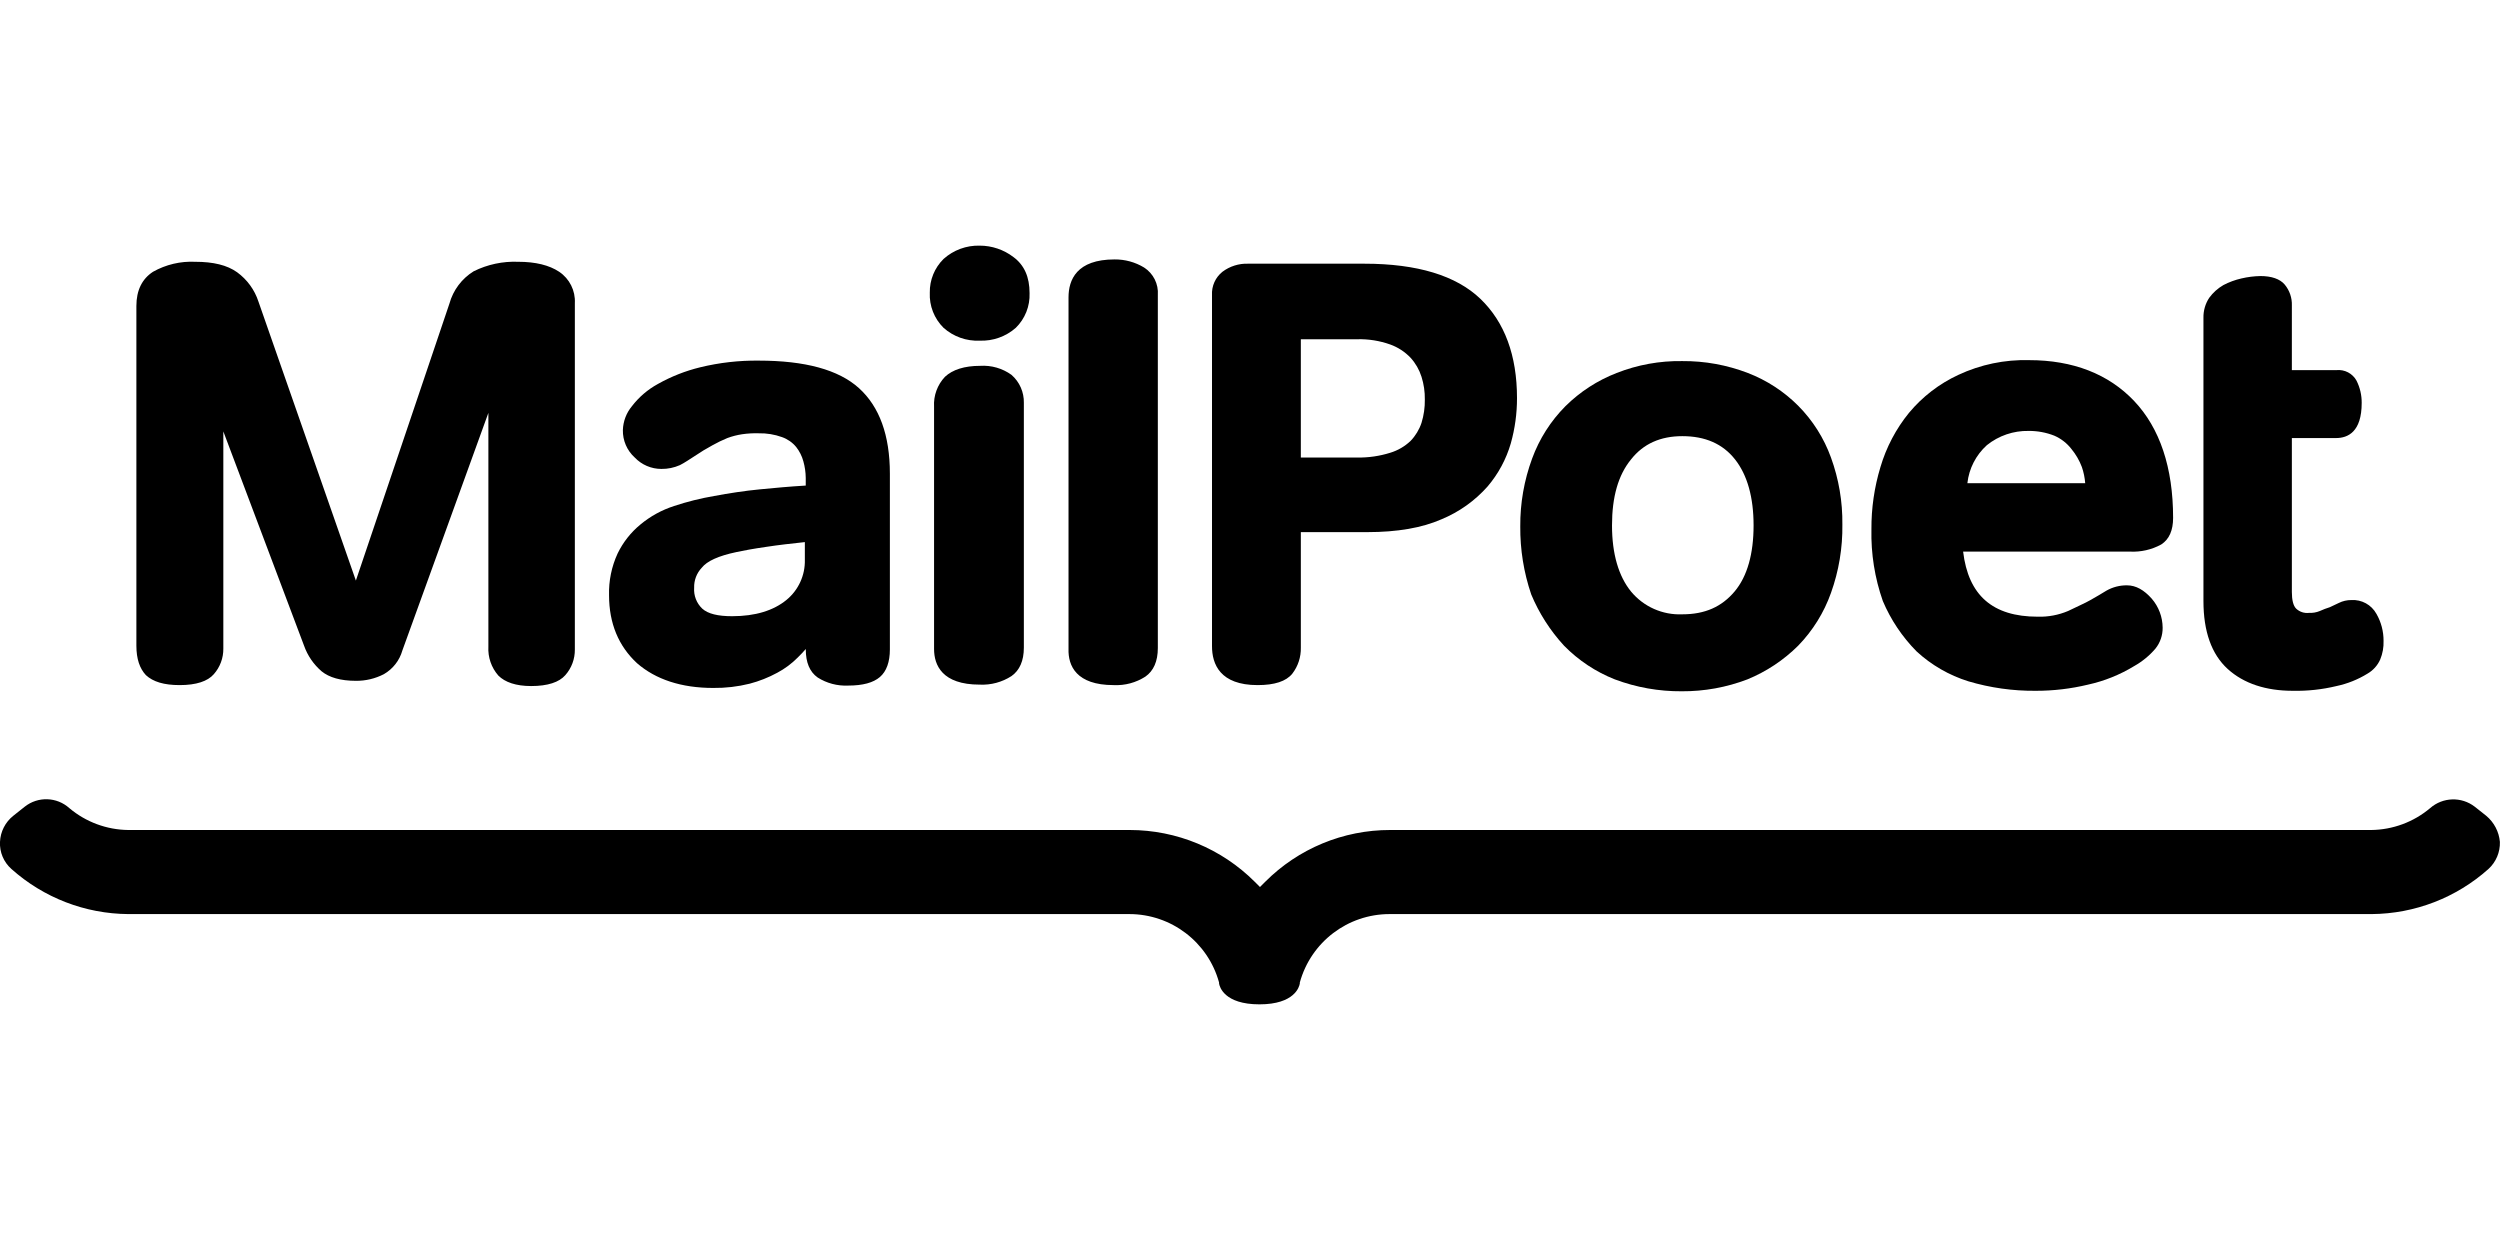
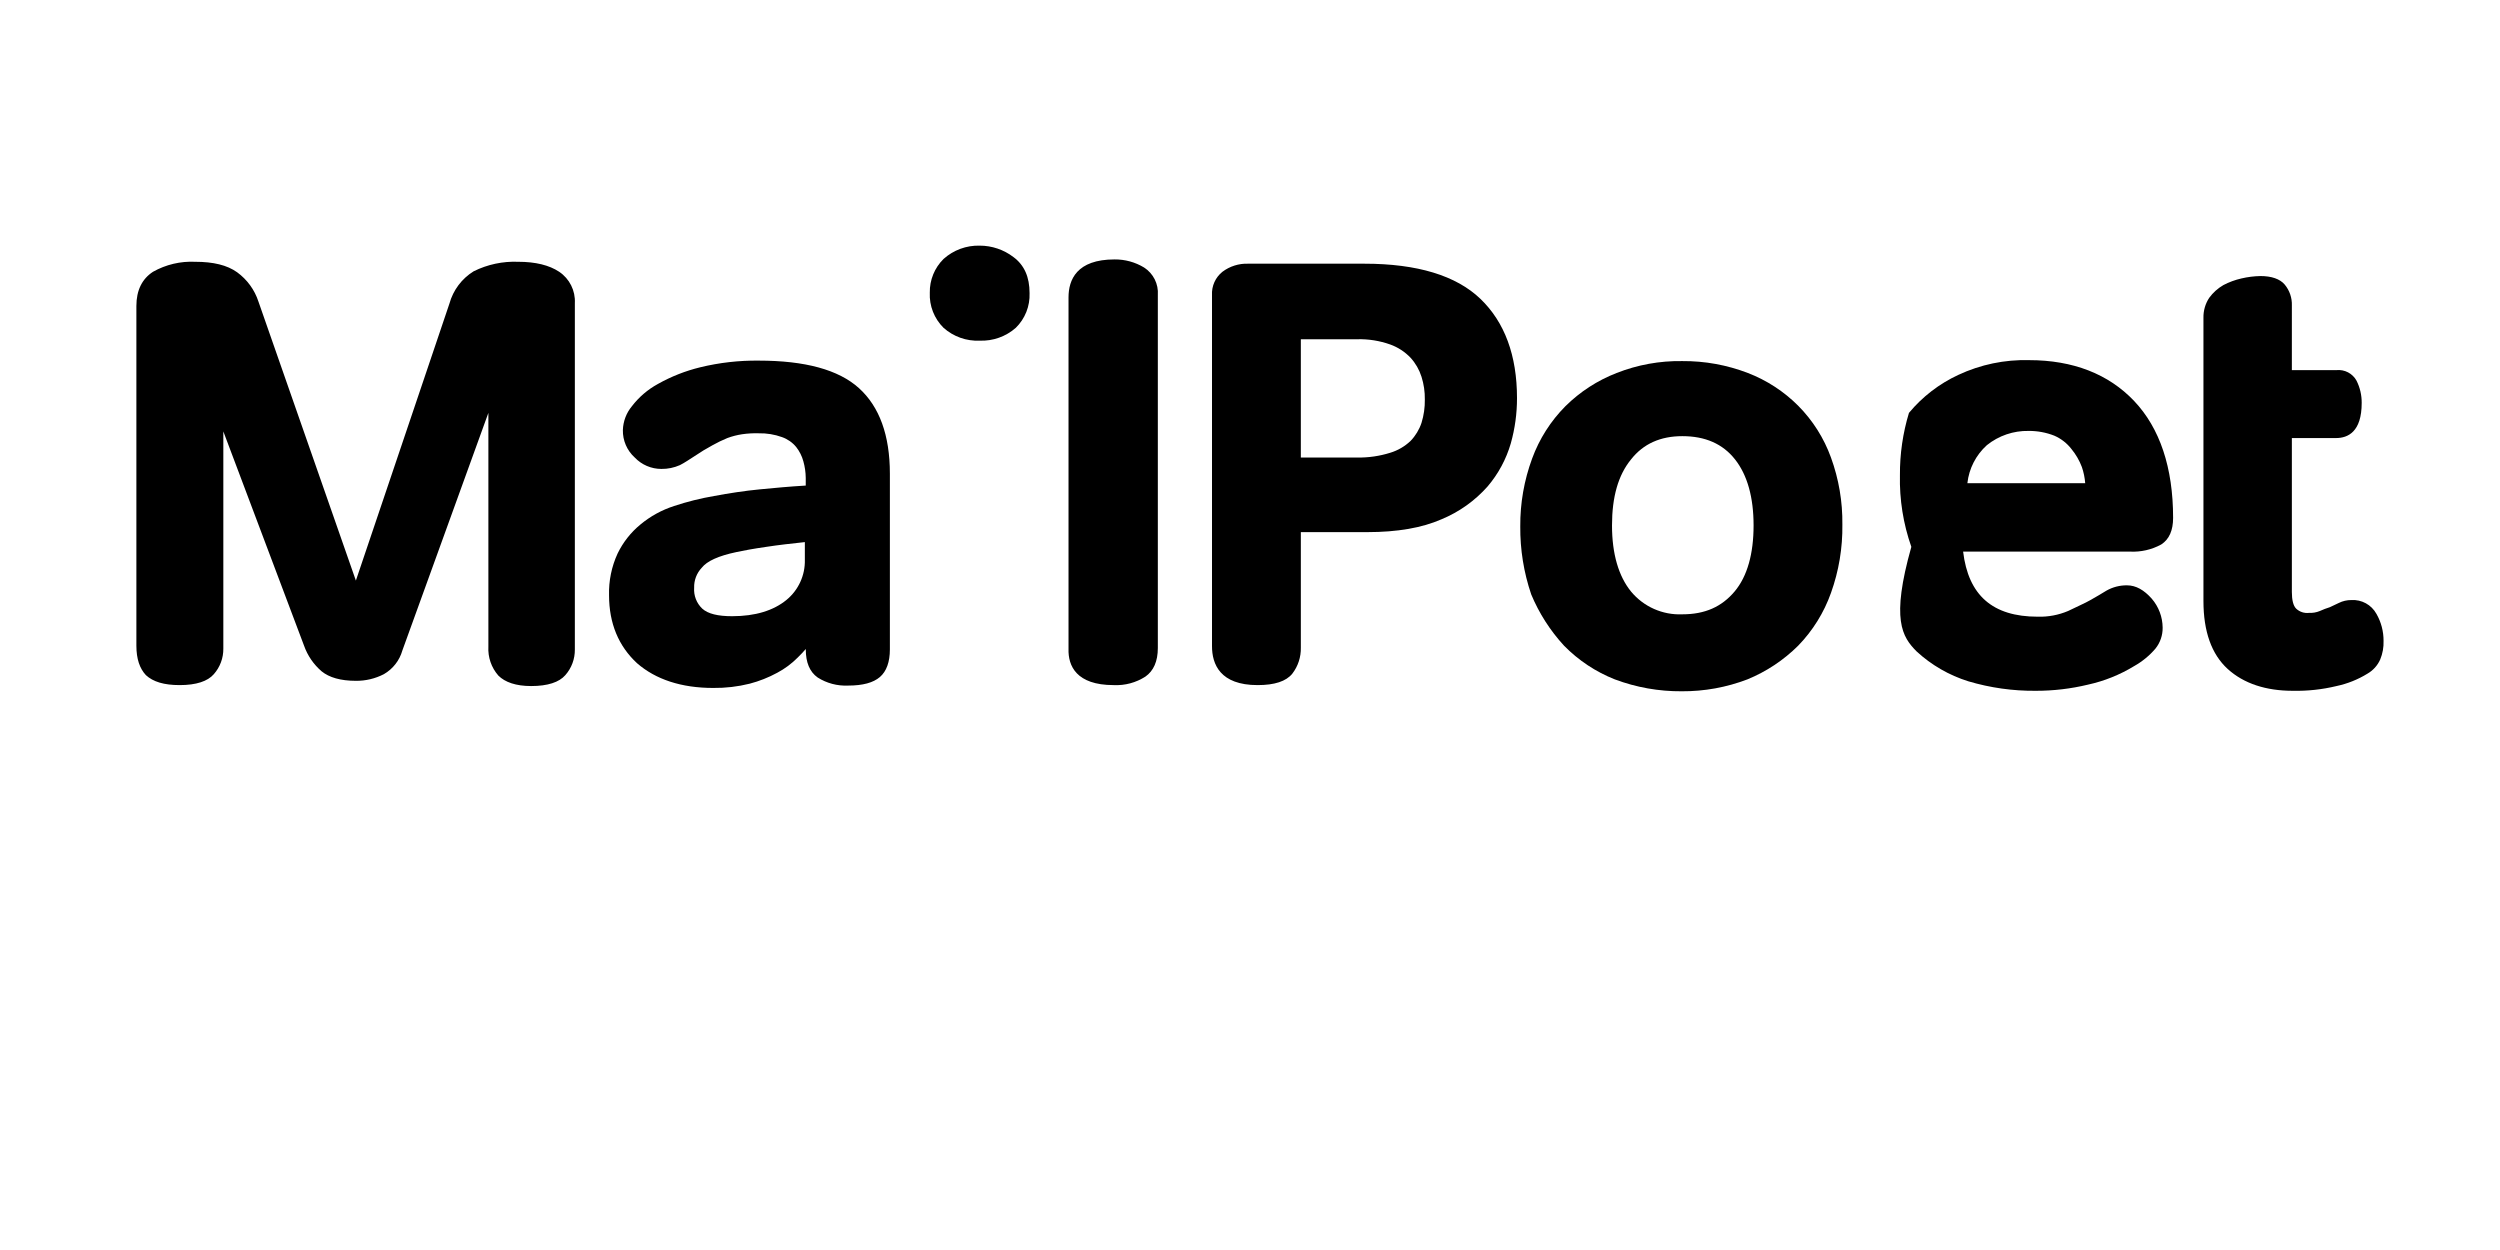
<svg xmlns="http://www.w3.org/2000/svg" version="1.1" id="Layer_1" x="0px" y="0px" width="600px" height="300px" viewBox="0 0 600 300" enable-background="new 0 0 600 300" xml:space="preserve">
  <title>logo</title>
  <g id="Layer_2">
    <g id="Layer_1-2">
      <path d="M43.111,164.424c3.991,0,6.727-0.912,8.209-2.623c1.498-1.697,2.311-3.893,2.28-6.156v-52.108l19.372,51.423    c0.843,2.386,2.298,4.509,4.219,6.157c1.825,1.482,4.561,2.28,8.209,2.28c2.339,0.026,4.649-0.522,6.728-1.597    c2.169-1.247,3.765-3.293,4.447-5.701l20.638-57.01v56.098c-0.143,2.543,0.716,5.04,2.395,6.955    c1.596,1.597,4.219,2.51,7.867,2.51c3.991,0,6.728-0.913,8.209-2.623c1.498-1.698,2.311-3.893,2.281-6.157V72.751    c0.156-2.996-1.272-5.853-3.763-7.525c-2.395-1.596-5.701-2.395-9.806-2.395c-3.708-0.156-7.395,0.629-10.718,2.28    c-2.847,1.758-4.924,4.528-5.815,7.753l-22.451,66.474l-23.375-66.93c-0.921-2.839-2.717-5.313-5.131-7.069    c-2.395-1.71-5.701-2.509-10.034-2.509c-3.541-0.173-7.058,0.657-10.148,2.395c-2.623,1.71-3.991,4.447-3.991,8.209v81.525    c0,3.192,0.798,5.474,2.28,7.069C36.726,163.625,39.349,164.424,43.111,164.424z" />
      <path d="M171.157,165.107c2.958,0.037,5.909-0.308,8.779-1.025c2.302-0.605,4.522-1.486,6.613-2.623    c1.809-0.963,3.461-2.192,4.903-3.648c0.684-0.684,1.368-1.368,1.938-2.053v0.114c0,3.079,0.912,5.358,2.851,6.728    c2.175,1.38,4.724,2.057,7.297,1.938c3.535,0,6.043-0.684,7.639-2.052s2.395-3.649,2.395-6.613v-42.188    c0-9.236-2.508-16.077-7.411-20.524c-4.903-4.447-12.999-6.613-24.059-6.613c-4.723-0.056-9.435,0.48-14.024,1.596    c-3.549,0.862-6.963,2.205-10.148,3.991c-2.442,1.328-4.579,3.153-6.271,5.359c-1.334,1.607-2.097,3.613-2.167,5.701    c-0.057,2.514,0.983,4.929,2.851,6.613c1.664,1.748,3.972,2.737,6.385,2.736c1.53,0.019,3.047-0.292,4.447-0.912    c1.14-0.57,2.28-1.368,3.535-2.166c1.394-0.948,2.836-1.824,4.321-2.623c1.143-0.64,2.323-1.211,3.535-1.71    c1.144-0.424,2.328-0.729,3.535-0.912c1.321-0.193,2.656-0.269,3.991-0.228c1.902-0.042,3.796,0.267,5.587,0.912    c1.339,0.468,2.522,1.297,3.42,2.395c0.792,1.015,1.374,2.178,1.71,3.42c0.365,1.299,0.557,2.641,0.57,3.991v1.825    c-3.877,0.228-7.525,0.57-11.06,0.912c-3.535,0.342-7.297,0.912-10.946,1.596c-3.248,0.556-6.45,1.356-9.578,2.395    c-2.958,0.949-5.707,2.459-8.095,4.447c-2.307,1.895-4.174,4.268-5.473,6.955c-1.447,3.143-2.149,6.576-2.052,10.034    c0,6.728,2.28,12.201,6.727,16.305C157.349,163.055,163.517,165.107,171.157,165.107z M168.42,136.261    c1.254-1.597,3.991-2.851,8.324-3.763c1.596-0.342,3.991-0.798,7.183-1.254c2.965-0.456,6.043-0.798,9.236-1.14v4.219    c0.104,3.746-1.54,7.327-4.447,9.691c-3.079,2.509-7.412,3.877-12.999,3.877c-3.42,0-5.815-0.57-7.183-1.824    c-1.364-1.298-2.075-3.139-1.938-5.017C166.543,139.274,167.2,137.551,168.42,136.261z" />
-       <path d="M242.762,89.968c-2.182-1.573-4.842-2.339-7.525-2.167c-3.763,0-6.613,0.912-8.438,2.623    c-1.828,1.93-2.777,4.529-2.623,7.183v58.15c0,3.877,1.938,8.552,10.946,8.552c2.699,0.134,5.371-0.585,7.64-2.052    c1.938-1.369,2.964-3.649,2.964-6.842V96.695C245.784,94.125,244.698,91.66,242.762,89.968z" />
      <path d="M226.457,78.68c2.377,2.116,5.486,3.221,8.666,3.079c3.177,0.123,6.279-0.979,8.666-3.079    c2.226-2.185,3.426-5.208,3.307-8.324c0-3.876-1.254-6.727-3.876-8.666c-2.326-1.775-5.17-2.737-8.096-2.736    c-3.19-0.084-6.292,1.059-8.666,3.192l0,0c-2.164,2.132-3.359,5.058-3.307,8.096C223.01,73.396,224.211,76.461,226.457,78.68z" />
      <path d="M267.276,164.424c2.699,0.133,5.371-0.585,7.64-2.053c1.938-1.368,2.964-3.648,2.964-6.841V70.812    c0.194-2.644-1.075-5.182-3.307-6.613c-2.131-1.29-4.579-1.96-7.069-1.938c-9.122,0-11.06,4.903-11.06,9.122v84.375    C256.33,159.749,258.269,164.424,267.276,164.424z" />
      <path d="M301.824,164.424c4.105,0,6.842-0.912,8.324-2.736c1.383-1.793,2.107-4.008,2.052-6.271v-27.707h15.963    c7.183,0,13.112-1.026,17.787-3.079c4.235-1.75,8.018-4.44,11.06-7.868c2.58-3.021,4.484-6.559,5.588-10.375    c0.988-3.526,1.486-7.17,1.482-10.832c0-10.262-2.965-18.244-8.78-23.831s-15.165-8.438-27.821-8.438h-27.935    c-2.214-0.076-4.387,0.608-6.157,1.938c-1.69,1.347-2.625,3.429-2.508,5.587v84.262    C290.878,159.406,292.817,164.424,301.824,164.424z M312.2,81.417h13.568c2.677-0.067,5.345,0.358,7.868,1.254    c1.861,0.666,3.54,1.76,4.902,3.192c1.195,1.312,2.09,2.868,2.623,4.561c0.559,1.769,0.828,3.617,0.797,5.473    c0.031,1.893-0.238,3.779-0.797,5.587c-0.539,1.623-1.436,3.103-2.623,4.333c-1.387,1.324-3.066,2.301-4.902,2.851    c-2.545,0.797-5.201,1.183-7.868,1.14H312.2V81.417z" />
      <path d="M375.367,154.96c3.454,3.524,7.611,6.283,12.201,8.095c5.135,1.926,10.58,2.892,16.064,2.852    c5.377,0.031,10.713-0.935,15.735-2.852c4.561-1.867,8.706-4.619,12.2-8.095c3.501-3.605,6.184-7.922,7.867-12.656    c1.888-5.265,2.814-10.827,2.737-16.419c0.067-5.48-0.86-10.928-2.737-16.077c-1.686-4.666-4.371-8.908-7.867-12.428    c-3.433-3.441-7.55-6.121-12.086-7.867c-5.021-1.926-10.357-2.894-15.734-2.851c-5.381-0.088-10.728,0.88-15.735,2.851    c-4.61,1.784-8.804,4.501-12.314,7.981c-3.533,3.556-6.256,7.835-7.981,12.542c-1.926,5.219-2.891,10.743-2.851,16.305    c-0.047,5.543,0.84,11.056,2.622,16.305C369.376,147.179,372.043,151.347,375.367,154.96z M391.445,110.264    c2.964-3.763,7.068-5.587,12.313-5.587c5.474,0,9.692,1.824,12.656,5.587c2.965,3.763,4.446,9.122,4.446,15.849    c0,6.727-1.481,12.2-4.561,15.849c-3.078,3.649-7.068,5.473-12.542,5.473c-4.735,0.203-9.292-1.822-12.313-5.473    c-2.965-3.648-4.562-9.007-4.562-15.849S388.366,114.026,391.445,110.264z" />
-       <path d="M459.971,156.328c3.561,3.285,7.806,5.738,12.429,7.184c5.253,1.562,10.71,2.331,16.19,2.28    c4.226,0.007,8.436-0.491,12.543-1.482c3.907-0.86,7.645-2.363,11.06-4.446c1.949-1.089,3.687-2.518,5.131-4.219    c1.134-1.425,1.738-3.197,1.711-5.018c-0.022-2.556-0.952-5.021-2.623-6.955c-1.824-2.052-3.763-3.192-5.929-3.192    c-1.716-0.02-3.407,0.413-4.903,1.254c-1.254,0.798-2.508,1.482-3.876,2.28c-1.368,0.798-3.307,1.597-5.359,2.623    c-2.306,0.977-4.795,1.444-7.297,1.369c-10.832,0-16.647-5.131-17.901-15.621h40.021c2.619,0.138,5.225-0.454,7.525-1.71    c1.938-1.254,2.851-3.42,2.851-6.385c0-12.086-3.192-21.55-9.35-28.049s-14.708-9.806-25.198-9.806    c-5.861-0.16-11.678,1.051-16.989,3.535c-4.58,2.123-8.631,5.239-11.858,9.122c-3.117,3.837-5.443,8.255-6.841,12.998    c-1.468,4.842-2.198,9.877-2.166,14.937c-0.131,5.857,0.796,11.689,2.736,17.217C453.787,148.746,456.534,152.846,459.971,156.328    z M476.846,106.843c2.84-2.284,6.392-3.495,10.034-3.421c2.106-0.017,4.196,0.37,6.157,1.14c1.614,0.704,3.025,1.802,4.104,3.193    c1.069,1.296,1.917,2.76,2.509,4.333c0.429,1.253,0.697,2.556,0.798,3.877h-28.277    C472.561,112.455,474.224,109.209,476.846,106.843z" />
+       <path d="M459.971,156.328c3.561,3.285,7.806,5.738,12.429,7.184c5.253,1.562,10.71,2.331,16.19,2.28    c4.226,0.007,8.436-0.491,12.543-1.482c3.907-0.86,7.645-2.363,11.06-4.446c1.949-1.089,3.687-2.518,5.131-4.219    c1.134-1.425,1.738-3.197,1.711-5.018c-0.022-2.556-0.952-5.021-2.623-6.955c-1.824-2.052-3.763-3.192-5.929-3.192    c-1.716-0.02-3.407,0.413-4.903,1.254c-1.254,0.798-2.508,1.482-3.876,2.28c-1.368,0.798-3.307,1.597-5.359,2.623    c-2.306,0.977-4.795,1.444-7.297,1.369c-10.832,0-16.647-5.131-17.901-15.621h40.021c2.619,0.138,5.225-0.454,7.525-1.71    c1.938-1.254,2.851-3.42,2.851-6.385c0-12.086-3.192-21.55-9.35-28.049s-14.708-9.806-25.198-9.806    c-5.861-0.16-11.678,1.051-16.989,3.535c-4.58,2.123-8.631,5.239-11.858,9.122c-1.468,4.842-2.198,9.877-2.166,14.937c-0.131,5.857,0.796,11.689,2.736,17.217C453.787,148.746,456.534,152.846,459.971,156.328    z M476.846,106.843c2.84-2.284,6.392-3.495,10.034-3.421c2.106-0.017,4.196,0.37,6.157,1.14c1.614,0.704,3.025,1.802,4.104,3.193    c1.069,1.296,1.917,2.76,2.509,4.333c0.429,1.253,0.697,2.556,0.798,3.877h-28.277    C472.561,112.455,474.224,109.209,476.846,106.843z" />
      <path d="M550.275,165.792c3.531,0.073,7.057-0.311,10.49-1.14l0,0c2.622-0.557,5.129-1.56,7.411-2.965    c1.366-0.781,2.444-1.98,3.079-3.421c0.579-1.409,0.852-2.925,0.798-4.446c0.016-2.28-0.575-4.523-1.71-6.5    c-1.203-2.181-3.559-3.47-6.044-3.307c-1.027-0.004-2.042,0.23-2.964,0.685l-2.167,1.026c-0.816,0.254-1.616,0.559-2.395,0.912    c-0.829,0.346-1.725,0.502-2.622,0.456c-1.127,0.129-2.254-0.246-3.078-1.026c-0.685-0.684-1.026-2.053-1.026-3.991v-36.943    h10.604c2.851,0,6.157-1.482,6.157-8.438c0.018-1.861-0.412-3.699-1.254-5.359c-0.954-1.716-2.836-2.701-4.789-2.508h-10.718    V73.321c0.065-1.826-0.544-3.612-1.711-5.017c-1.14-1.368-3.192-2.052-5.814-2.052c-1.536,0.027-3.065,0.219-4.562,0.57    c-1.511,0.341-2.971,0.878-4.344,1.596c-1.343,0.776-2.509,1.825-3.421,3.079c-0.928,1.422-1.405,3.091-1.368,4.789v67.957    c0,7.297,1.938,12.77,5.815,16.305C538.52,164.082,543.879,165.792,550.275,165.792z" />
-       <path d="M596.682,195.779l-2.736-2.166c-3.193-2.468-7.688-2.324-10.718,0.342c-3.962,3.334-8.96,5.188-14.139,5.245H333.637    c-11.252-0.013-22.044,4.46-29.988,12.429l-1.254,1.254l-1.254-1.254c-7.957-7.951-18.741-12.42-29.988-12.429H30.786    c-5.178-0.057-10.176-1.911-14.139-5.245c-3.01-2.717-7.541-2.861-10.718-0.342l-2.725,2.166    c-1.928,1.526-3.097,3.814-3.204,6.271c-0.122,2.469,0.885,4.86,2.736,6.499c7.718,6.907,17.692,10.759,28.049,10.832h240.242    c10.062-0.005,18.884,6.717,21.55,16.419v0.229c0.114,0.797,1.254,5.016,9.692,5.016c8.438,0,9.577-4.219,9.691-5.016v-0.229    c2.666-9.702,11.488-16.424,21.55-16.419h235.681c10.357-0.073,20.332-3.925,28.049-10.832c1.815-1.665,2.814-4.038,2.737-6.499    C599.756,199.605,598.57,197.349,596.682,195.779z" />
    </g>
  </g>
</svg>